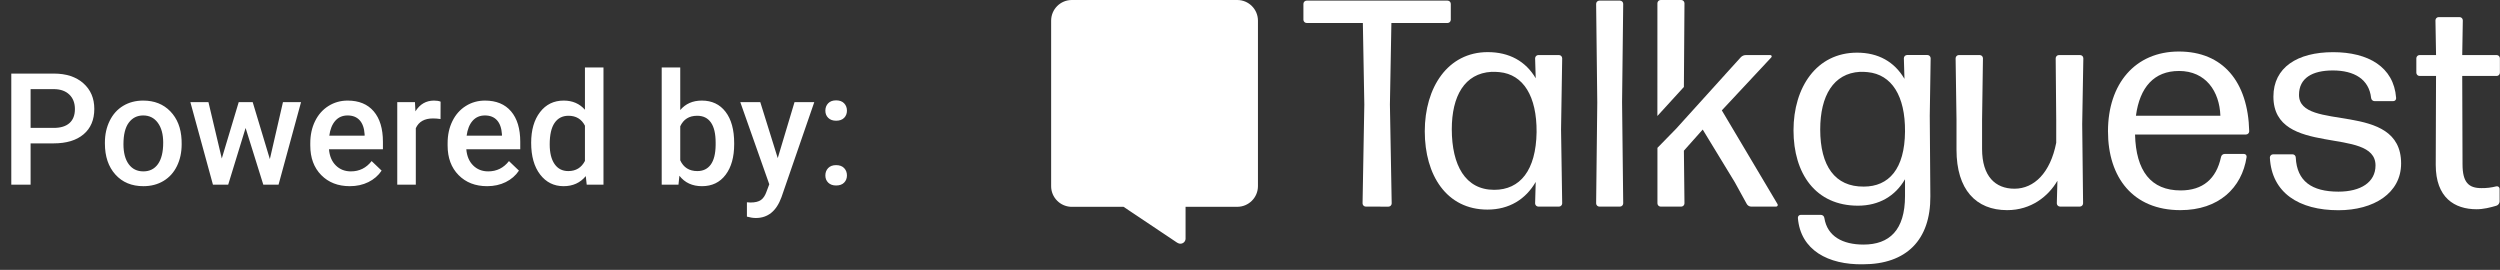
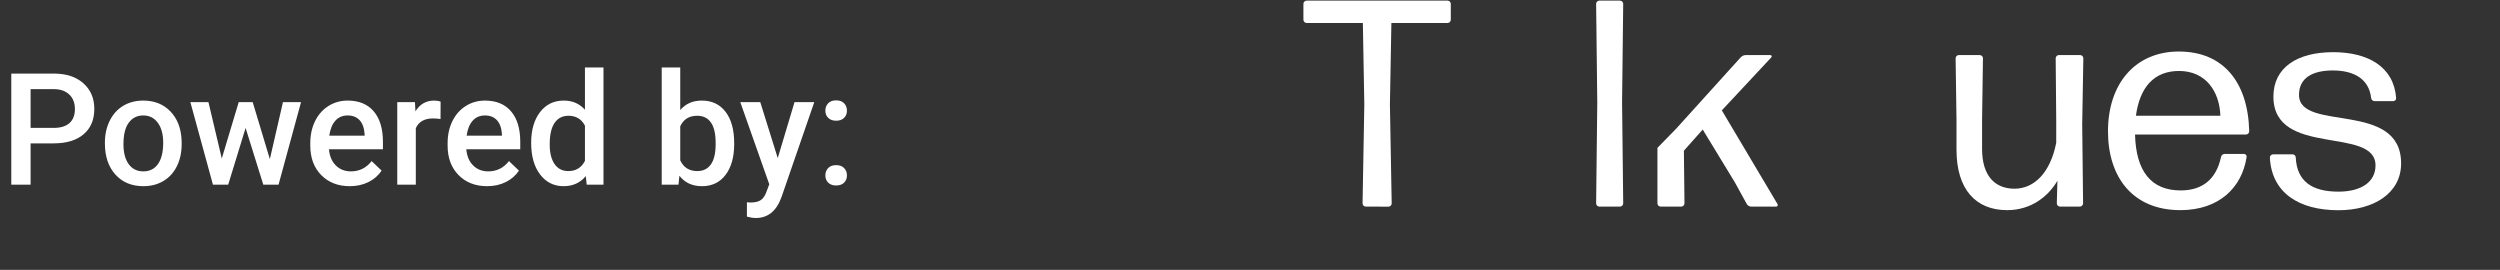
<svg xmlns="http://www.w3.org/2000/svg" width="176px" height="19px" viewBox="0 0 176 19" version="1.1">
  <rect x="0" y="0" width="176" height="19" fill="#333333" stroke="none" />
  <title>Powered By_White</title>
  <desc>Created with Sketch.</desc>
  <g id="Desktop-HD" stroke="none" stroke-width="1" fill="none" fill-rule="evenodd">
    <g id="0.1.1_Powered-by-Logo" transform="translate(-1100, -1159)">
      <g id="Powered-By_White" transform="translate(1100.795, 1159)">
        <path d="M1.359,13 L1.359,10.094 L2.976,10.094 C3.882,10.094 4.586,9.881 5.089,9.455 C5.592,9.029 5.844,8.433 5.844,7.667 C5.844,6.918 5.587,6.317 5.073,5.862 C4.559,5.407 3.865,5.18 2.992,5.18 L2.992,5.18 L0,5.18 L0,13 L1.359,13 Z M2.992,9.004 L1.359,9.004 L1.359,6.275 L3.029,6.275 C3.48,6.283 3.835,6.412 4.093,6.665 C4.351,6.917 4.479,7.255 4.479,7.677 C4.479,8.107 4.352,8.435 4.098,8.663 C3.844,8.89 3.475,9.004 2.992,9.004 L2.992,9.004 Z M9.297,13.107 C9.834,13.107 10.308,12.984 10.718,12.737 C11.128,12.49 11.443,12.141 11.663,11.689 C11.884,11.238 11.994,10.726 11.994,10.153 L11.994,10.153 L11.988,9.847 C11.949,9.013 11.685,8.343 11.196,7.838 C10.707,7.333 10.071,7.081 9.287,7.081 C8.757,7.081 8.288,7.204 7.879,7.449 C7.471,7.694 7.154,8.045 6.929,8.502 C6.703,8.958 6.59,9.471 6.59,10.041 L6.59,10.041 L6.59,10.105 C6.59,11.014 6.837,11.742 7.329,12.288 C7.821,12.834 8.477,13.107 9.297,13.107 Z M9.297,12.065 C8.857,12.065 8.513,11.896 8.266,11.558 C8.019,11.219 7.896,10.751 7.896,10.153 C7.896,9.48 8.021,8.974 8.271,8.636 C8.522,8.298 8.861,8.128 9.287,8.128 C9.72,8.128 10.063,8.3 10.315,8.644 C10.568,8.988 10.694,9.453 10.694,10.041 C10.694,10.703 10.571,11.206 10.326,11.55 C10.081,11.894 9.738,12.065 9.297,12.065 Z M15.27,13 L16.495,9.009 L17.741,13 L18.815,13 L20.399,7.188 L19.126,7.188 L18.203,11.201 L16.994,7.188 L16.011,7.188 L14.819,11.158 L13.879,7.188 L12.606,7.188 L14.196,13 L15.27,13 Z M23.832,13.107 C24.315,13.107 24.751,13.012 25.139,12.82 C25.528,12.628 25.839,12.359 26.071,12.012 L26.071,12.012 L25.368,11.34 C24.992,11.824 24.505,12.065 23.907,12.065 C23.481,12.065 23.127,11.926 22.846,11.646 C22.565,11.367 22.405,10.988 22.365,10.508 L22.365,10.508 L26.163,10.508 L26.163,9.981 C26.163,9.058 25.947,8.343 25.515,7.838 C25.084,7.333 24.472,7.081 23.681,7.081 C23.183,7.081 22.732,7.208 22.328,7.462 C21.923,7.717 21.609,8.072 21.385,8.529 C21.161,8.985 21.049,9.503 21.049,10.083 L21.049,10.083 L21.049,10.245 C21.049,11.111 21.306,11.805 21.82,12.326 C22.334,12.847 23.004,13.107 23.832,13.107 Z M24.874,9.552 L22.387,9.552 C22.448,9.104 22.588,8.755 22.808,8.504 C23.029,8.254 23.318,8.128 23.676,8.128 C24.037,8.128 24.32,8.24 24.524,8.464 C24.729,8.688 24.845,9.018 24.874,9.455 L24.874,9.455 L24.874,9.552 Z M28.478,13 L28.478,9.025 C28.685,8.567 29.088,8.338 29.686,8.338 C29.869,8.338 30.046,8.352 30.218,8.381 L30.218,8.381 L30.223,7.156 C30.101,7.106 29.947,7.081 29.761,7.081 C29.203,7.081 28.766,7.333 28.451,7.838 L28.451,7.838 L28.418,7.188 L27.172,7.188 L27.172,13 L28.478,13 Z M33.5,13.107 C33.983,13.107 34.419,13.012 34.807,12.82 C35.196,12.628 35.507,12.359 35.739,12.012 L35.739,12.012 L35.036,11.34 C34.66,11.824 34.173,12.065 33.575,12.065 C33.149,12.065 32.795,11.926 32.514,11.646 C32.233,11.367 32.073,10.988 32.033,10.508 L32.033,10.508 L35.831,10.508 L35.831,9.981 C35.831,9.058 35.615,8.343 35.183,7.838 C34.752,7.333 34.14,7.081 33.349,7.081 C32.851,7.081 32.4,7.208 31.996,7.462 C31.591,7.717 31.277,8.072 31.053,8.529 C30.829,8.985 30.717,9.503 30.717,10.083 L30.717,10.083 L30.717,10.245 C30.717,11.111 30.974,11.805 31.488,12.326 C32.002,12.847 32.672,13.107 33.5,13.107 Z M34.542,9.552 L32.055,9.552 C32.116,9.104 32.256,8.755 32.476,8.504 C32.697,8.254 32.986,8.128 33.344,8.128 C33.705,8.128 33.988,8.24 34.192,8.464 C34.396,8.688 34.513,9.018 34.542,9.455 L34.542,9.455 L34.542,9.552 Z M38.881,13.107 C39.533,13.107 40.054,12.871 40.444,12.398 L40.444,12.398 L40.509,13 L41.69,13 L41.69,4.75 L40.385,4.75 L40.385,7.726 C40.006,7.296 39.508,7.081 38.892,7.081 C38.194,7.081 37.637,7.352 37.222,7.895 C36.806,8.437 36.599,9.156 36.599,10.051 C36.599,10.993 36.809,11.738 37.23,12.286 C37.65,12.833 38.201,13.107 38.881,13.107 Z M39.214,12.044 C38.795,12.044 38.472,11.878 38.245,11.547 C38.017,11.216 37.904,10.755 37.904,10.164 C37.904,9.491 38.018,8.987 38.248,8.652 C38.477,8.317 38.803,8.15 39.225,8.15 C39.759,8.15 40.145,8.383 40.385,8.848 L40.385,8.848 L40.385,11.33 C40.138,11.806 39.748,12.044 39.214,12.044 Z M48.625,13.107 C49.33,13.107 49.884,12.841 50.287,12.307 C50.69,11.774 50.891,11.056 50.891,10.153 L50.891,10.153 L50.891,10.078 C50.891,9.133 50.689,8.397 50.284,7.871 C49.88,7.344 49.323,7.081 48.614,7.081 C47.976,7.081 47.47,7.303 47.094,7.747 L47.094,7.747 L47.094,4.75 L45.789,4.75 L45.789,13 L46.97,13 L47.035,12.372 C47.414,12.862 47.944,13.107 48.625,13.107 Z M48.297,12.044 C47.728,12.044 47.326,11.792 47.094,11.287 L47.094,11.287 L47.094,8.891 C47.323,8.397 47.72,8.15 48.286,8.15 C48.709,8.15 49.031,8.307 49.253,8.623 C49.475,8.938 49.586,9.41 49.586,10.041 L49.586,10.041 L49.586,10.207 C49.579,10.823 49.464,11.283 49.242,11.587 C49.02,11.892 48.705,12.044 48.297,12.044 Z M52.417,15.347 C53.265,15.347 53.867,14.858 54.221,13.881 L54.221,13.881 L56.531,7.188 L55.14,7.188 L53.958,11.131 L52.728,7.188 L51.321,7.188 L53.362,12.973 L53.174,13.473 C53.077,13.756 52.946,13.957 52.779,14.077 C52.613,14.197 52.365,14.257 52.035,14.257 L52.035,14.257 L51.788,14.241 L51.788,15.25 C52.017,15.315 52.227,15.347 52.417,15.347 Z M58.067,8.499 C58.31,8.499 58.498,8.432 58.631,8.298 C58.763,8.163 58.83,7.994 58.83,7.79 C58.83,7.582 58.763,7.41 58.631,7.272 C58.498,7.134 58.31,7.065 58.067,7.065 C57.827,7.065 57.641,7.134 57.508,7.272 C57.376,7.41 57.31,7.582 57.31,7.79 C57.31,7.998 57.378,8.168 57.514,8.3 C57.65,8.433 57.834,8.499 58.067,8.499 Z M58.067,13.059 C58.31,13.059 58.498,12.992 58.631,12.858 C58.763,12.723 58.83,12.554 58.83,12.35 C58.83,12.142 58.763,11.97 58.631,11.832 C58.498,11.694 58.31,11.625 58.067,11.625 C57.827,11.625 57.641,11.694 57.508,11.832 C57.376,11.97 57.31,12.142 57.31,12.35 C57.31,12.558 57.378,12.728 57.514,12.86 C57.65,12.993 57.834,13.059 58.067,13.059 Z" id="Poweredby:" fill="#FFFFFF" fill-rule="nonzero" />
        <g id="Group-27" transform="translate(73.205, 0)">
          <g id="Group-25" transform="translate(17.76, 0)">
            <path d="M4.392,14.545 C4.268,14.544 4.167,14.444 4.164,14.32 L4.288,7.36 L4.185,1.618 L0.228,1.618 C0.103,1.617 0.001,1.516 2.95585778e-14,1.39 L2.95585778e-14,0.272 C0.001,0.146 0.102,0.045 0.228,0.044 L10.148,0.044 C10.274,0.045 10.375,0.146 10.376,0.272 L10.376,1.392 C10.375,1.517 10.273,1.618 10.148,1.619 L6.194,1.619 L6.09,7.36 L6.215,14.32 C6.214,14.446 6.113,14.547 5.987,14.548 L4.392,14.545 Z" id="Path" fill="#FFFFFF" fill-rule="nonzero" />
-             <path d="M16.54,14.545 C16.416,14.544 16.315,14.444 16.312,14.32 L16.354,12.808 C15.649,14.03 14.489,14.755 12.956,14.755 C10.076,14.755 8.544,12.331 8.544,9.245 C8.544,6.158 10.16,3.669 12.977,3.669 C14.489,3.669 15.649,4.309 16.354,5.509 L16.312,4.104 C16.313,3.979 16.415,3.877 16.54,3.876 L17.99,3.876 C18.116,3.877 18.217,3.979 18.218,4.104 L18.138,9.118 L18.218,14.318 C18.217,14.443 18.116,14.544 17.99,14.546 L16.54,14.545 Z M13.433,13.364 C15.255,13.364 16.374,11.997 16.416,9.304 C16.436,6.776 15.483,5.243 13.806,5.078 C13.619,5.06 13.433,5.053 13.246,5.057 C11.339,5.161 10.446,6.776 10.446,9.097 C10.45,11.645 11.402,13.364 13.433,13.364 Z" id="Shape" fill="#FFFFFF" fill-rule="nonzero" />
            <path d="M20.836,14.545 C20.712,14.544 20.611,14.444 20.608,14.32 L20.688,7.215 L20.608,0.275 C20.608,0.214 20.631,0.156 20.674,0.112 C20.717,0.069 20.775,0.044 20.836,0.044 L22.286,0.044 C22.411,0.045 22.513,0.146 22.514,0.272 L22.434,7.191 L22.514,14.317 C22.513,14.442 22.411,14.544 22.286,14.545 L20.836,14.545 Z" id="Path" fill="#FFFFFF" fill-rule="nonzero" />
-             <path d="M39.39,18.606 C36.946,18.646 34.998,17.611 34.812,15.353 C34.804,15.294 34.823,15.235 34.863,15.191 C34.903,15.147 34.96,15.123 35.019,15.125 L36.407,15.125 C36.544,15.116 36.663,15.217 36.676,15.353 C36.883,16.638 37.961,17.218 39.431,17.218 C41.254,17.218 42.353,16.202 42.353,13.799 L42.353,12.618 C41.669,13.799 40.53,14.48 39.04,14.48 C36.058,14.48 34.503,12.222 34.503,9.176 C34.503,6.152 36.119,3.707 38.978,3.707 C40.47,3.707 41.609,4.347 42.314,5.551 L42.272,4.101 C42.273,3.975 42.375,3.874 42.5,3.873 L43.93,3.873 C44.055,3.874 44.156,3.975 44.158,4.101 L44.095,8.141 L44.137,13.821 C44.155,16.886 42.456,18.606 39.39,18.606 Z M39.452,13.136 C41.212,13.136 42.332,11.894 42.353,9.262 C42.374,6.756 41.42,5.243 39.722,5.078 C39.543,5.06 39.363,5.053 39.183,5.057 C37.318,5.161 36.383,6.737 36.383,9.118 C36.386,11.686 37.422,13.157 39.452,13.136 Z" id="Shape" fill="#FFFFFF" fill-rule="nonzero" />
            <path d="M49.542,14.794 C47.345,14.794 45.978,13.343 45.978,10.546 L45.978,8.434 L45.915,4.104 C45.916,3.979 46.018,3.877 46.143,3.876 L47.614,3.876 C47.739,3.878 47.839,3.979 47.84,4.104 L47.778,8.434 L47.778,10.485 C47.778,12.411 48.71,13.285 50.057,13.285 C51.445,13.285 52.584,12.165 52.998,10.053 L52.998,8.437 L52.96,4.104 C52.961,3.979 53.063,3.877 53.188,3.876 L54.679,3.876 C54.805,3.877 54.906,3.978 54.907,4.104 L54.827,8.744 L54.889,14.316 C54.888,14.442 54.786,14.543 54.661,14.544 L53.27,14.544 C53.145,14.544 53.043,14.445 53.04,14.32 L53.082,12.726 C52.442,13.82 51.24,14.794 49.542,14.794 Z" id="Path" fill="#FFFFFF" fill-rule="nonzero" />
            <path d="M66.212,10.837 C66.269,10.836 66.324,10.861 66.361,10.905 C66.397,10.95 66.411,11.009 66.399,11.065 C66.067,13.219 64.451,14.794 61.738,14.794 C58.402,14.794 56.642,12.494 56.642,9.242 C56.642,5.906 58.547,3.627 61.634,3.627 C64.722,3.627 66.502,5.741 66.585,9.242 C66.584,9.367 66.483,9.468 66.358,9.47 L58.547,9.47 C58.61,12.038 59.667,13.406 61.758,13.406 C63.313,13.406 64.265,12.598 64.597,11.065 C64.616,10.932 64.731,10.834 64.866,10.837 L66.212,10.837 Z M61.634,4.997 C59.894,4.997 58.879,6.136 58.61,8.146 L64.555,8.146 C64.493,6.445 63.54,4.995 61.634,4.995 L61.634,4.997 Z" id="Shape" fill="#FFFFFF" fill-rule="nonzero" />
            <path d="M72.866,14.8 C70.09,14.8 68.163,13.578 68.039,11.092 C68.04,10.967 68.142,10.865 68.267,10.864 L69.634,10.864 C69.76,10.865 69.861,10.967 69.862,11.092 C69.942,12.75 70.982,13.492 72.866,13.492 C74.441,13.492 75.476,12.829 75.476,11.648 C75.476,8.852 68.288,11.11 68.288,6.801 C68.288,4.75 69.968,3.673 72.493,3.673 C74.958,3.673 76.761,4.708 76.926,6.883 C76.937,6.943 76.92,7.005 76.88,7.051 C76.84,7.097 76.781,7.122 76.72,7.12 L75.414,7.12 C75.284,7.121 75.176,7.021 75.166,6.892 C75.021,5.584 73.985,4.96 72.472,4.96 C71.022,4.96 70.09,5.498 70.09,6.679 C70.09,9.331 77.278,7.031 77.278,11.506 C77.28,13.6 75.352,14.8 72.866,14.8 Z" id="Path" fill="#FFFFFF" fill-rule="nonzero" />
-             <path d="M84.212,14.193 C84.202,14.327 84.112,14.441 83.984,14.483 C83.57,14.607 83.073,14.731 82.596,14.731 C81.042,14.731 79.716,13.923 79.716,11.603 L79.737,5.347 L78.577,5.347 C78.452,5.346 78.351,5.245 78.35,5.12 L78.35,4.104 C78.35,3.978 78.452,3.877 78.578,3.876 L79.738,3.876 L79.696,1.432 C79.697,1.306 79.798,1.205 79.924,1.204 L81.394,1.204 C81.52,1.205 81.622,1.306 81.622,1.432 L81.581,3.876 L84.005,3.876 C84.13,3.877 84.232,3.978 84.233,4.104 L84.233,5.12 C84.232,5.246 84.13,5.347 84.005,5.348 L81.581,5.348 L81.602,11.563 C81.602,12.847 82.037,13.243 82.928,13.243 C83.284,13.249 83.639,13.207 83.984,13.118 C84.037,13.106 84.093,13.117 84.137,13.149 C84.181,13.181 84.208,13.231 84.212,13.285 L84.212,14.193 Z" id="Path" fill="#FFFFFF" fill-rule="nonzero" />
            <path d="M33.372,14.359 L29.457,7.771 L32.938,4.042 C32.966,4.016 32.976,3.976 32.963,3.939 C32.95,3.903 32.916,3.878 32.877,3.877 L31.155,3.877 C31.013,3.875 30.877,3.935 30.782,4.042 L29.693,5.242 C29.693,5.242 29.693,5.249 29.687,5.251 L26.766,8.48 L26.245,9.057 L24.924,10.408 L24.924,14.316 C24.924,14.442 25.025,14.544 25.151,14.546 L26.6,14.546 C26.725,14.543 26.826,14.441 26.827,14.316 L26.786,10.608 L28.111,9.12 L30.369,12.828 L31.2,14.339 C31.262,14.465 31.389,14.545 31.529,14.546 L33.27,14.546 C33.316,14.549 33.36,14.526 33.382,14.486 C33.404,14.445 33.4,14.396 33.372,14.359 Z" id="Path" fill="#FFFFFF" fill-rule="nonzero" />
-             <path d="M24.92,8.166 L26.786,6.122 L26.827,0.227 C26.825,0.103 26.725,0.002 26.6,-2.27373675e-15 L25.15,-2.27373675e-15 C25.024,0.001 24.923,0.102 24.922,0.227" id="Path" fill="#FFFFFF" fill-rule="nonzero" />
            <line x1="24.932" y1="0.227" x2="24.932" y2="8.166" id="Path" />
          </g>
-           <path d="M14.56,1.456 L14.56,13.103 C14.56,13.907 13.908,14.559 13.104,14.559 L9.464,14.559 L9.464,16.831 C9.451,16.952 9.379,17.058 9.271,17.115 C9.164,17.172 9.035,17.171 8.928,17.114 L8.898,17.095 L8.887,17.095 L5.096,14.559 L1.382,14.559 C1.022,14.54 0.681,14.389 0.427,14.134 L0.427,14.134 C0.152,13.861 -0.002,13.49 0,13.103 L0,1.456 C0,0.652 0.652,2.27373675e-15 1.456,2.27373675e-15 L13.104,2.27373675e-15 C13.908,2.27373675e-15 14.56,0.652 14.56,1.456 Z" id="Path" fill="#FFFFFF" fill-rule="nonzero" />
        </g>
      </g>
    </g>
  </g>
</svg>